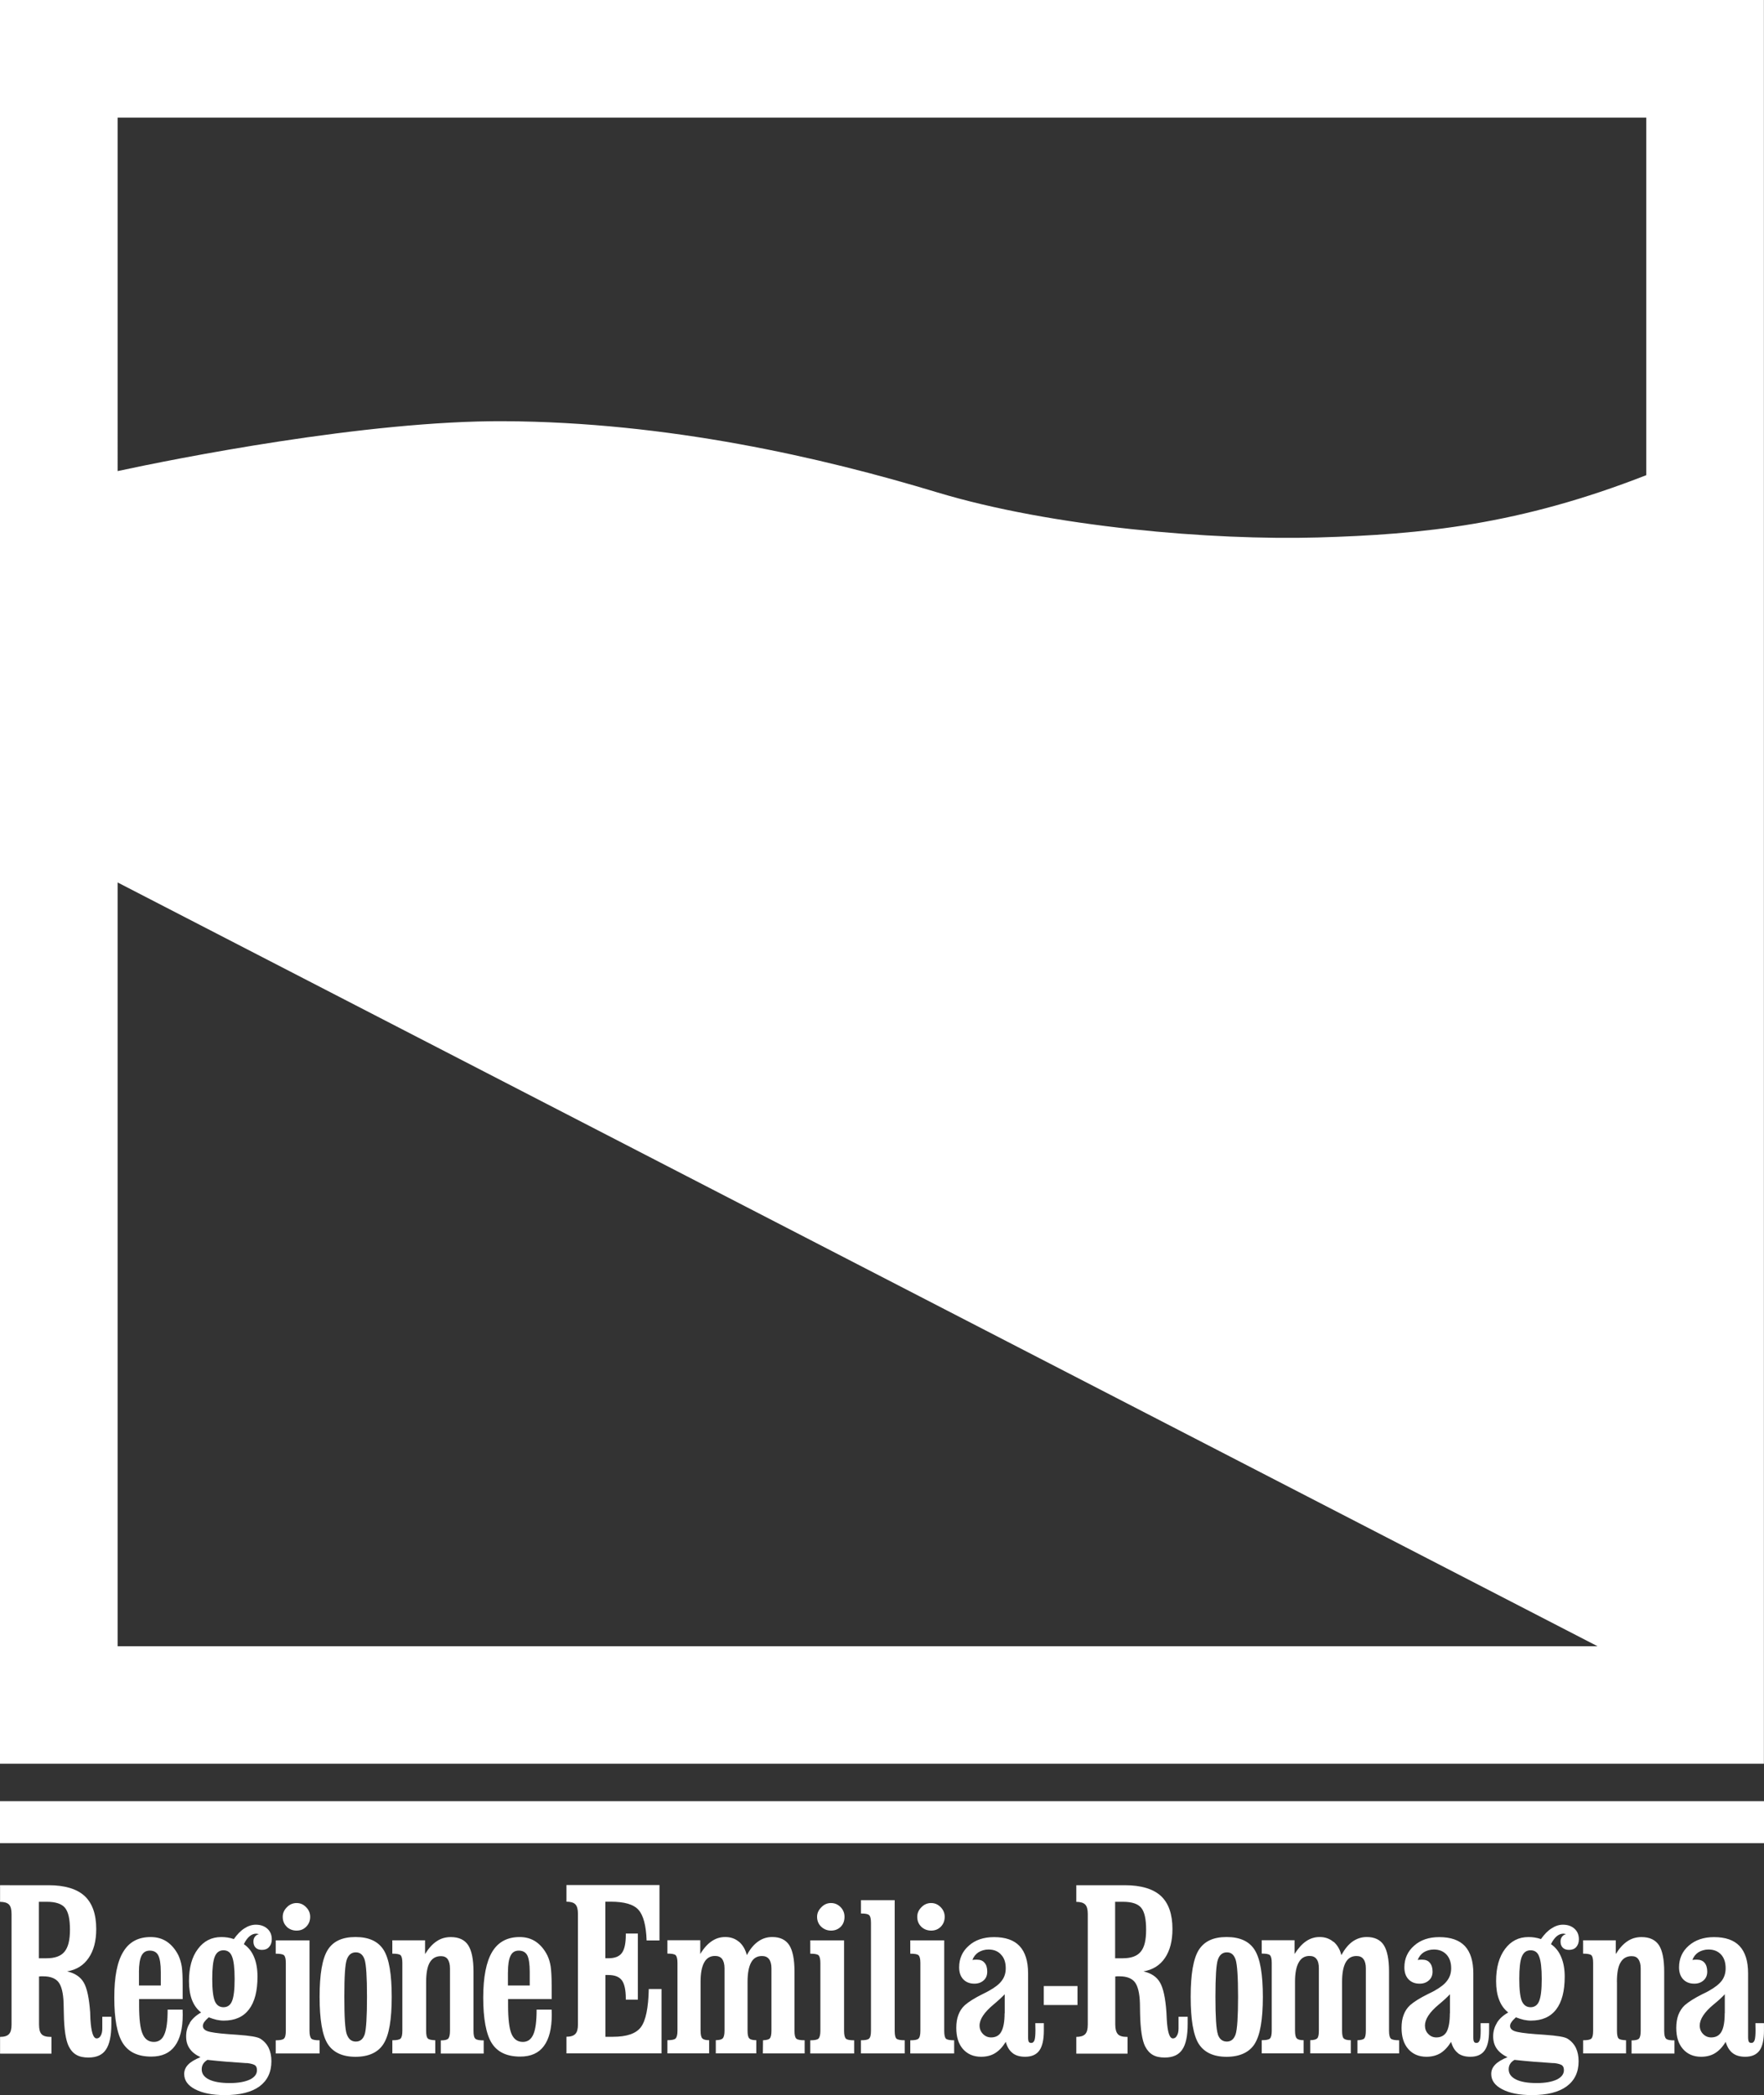
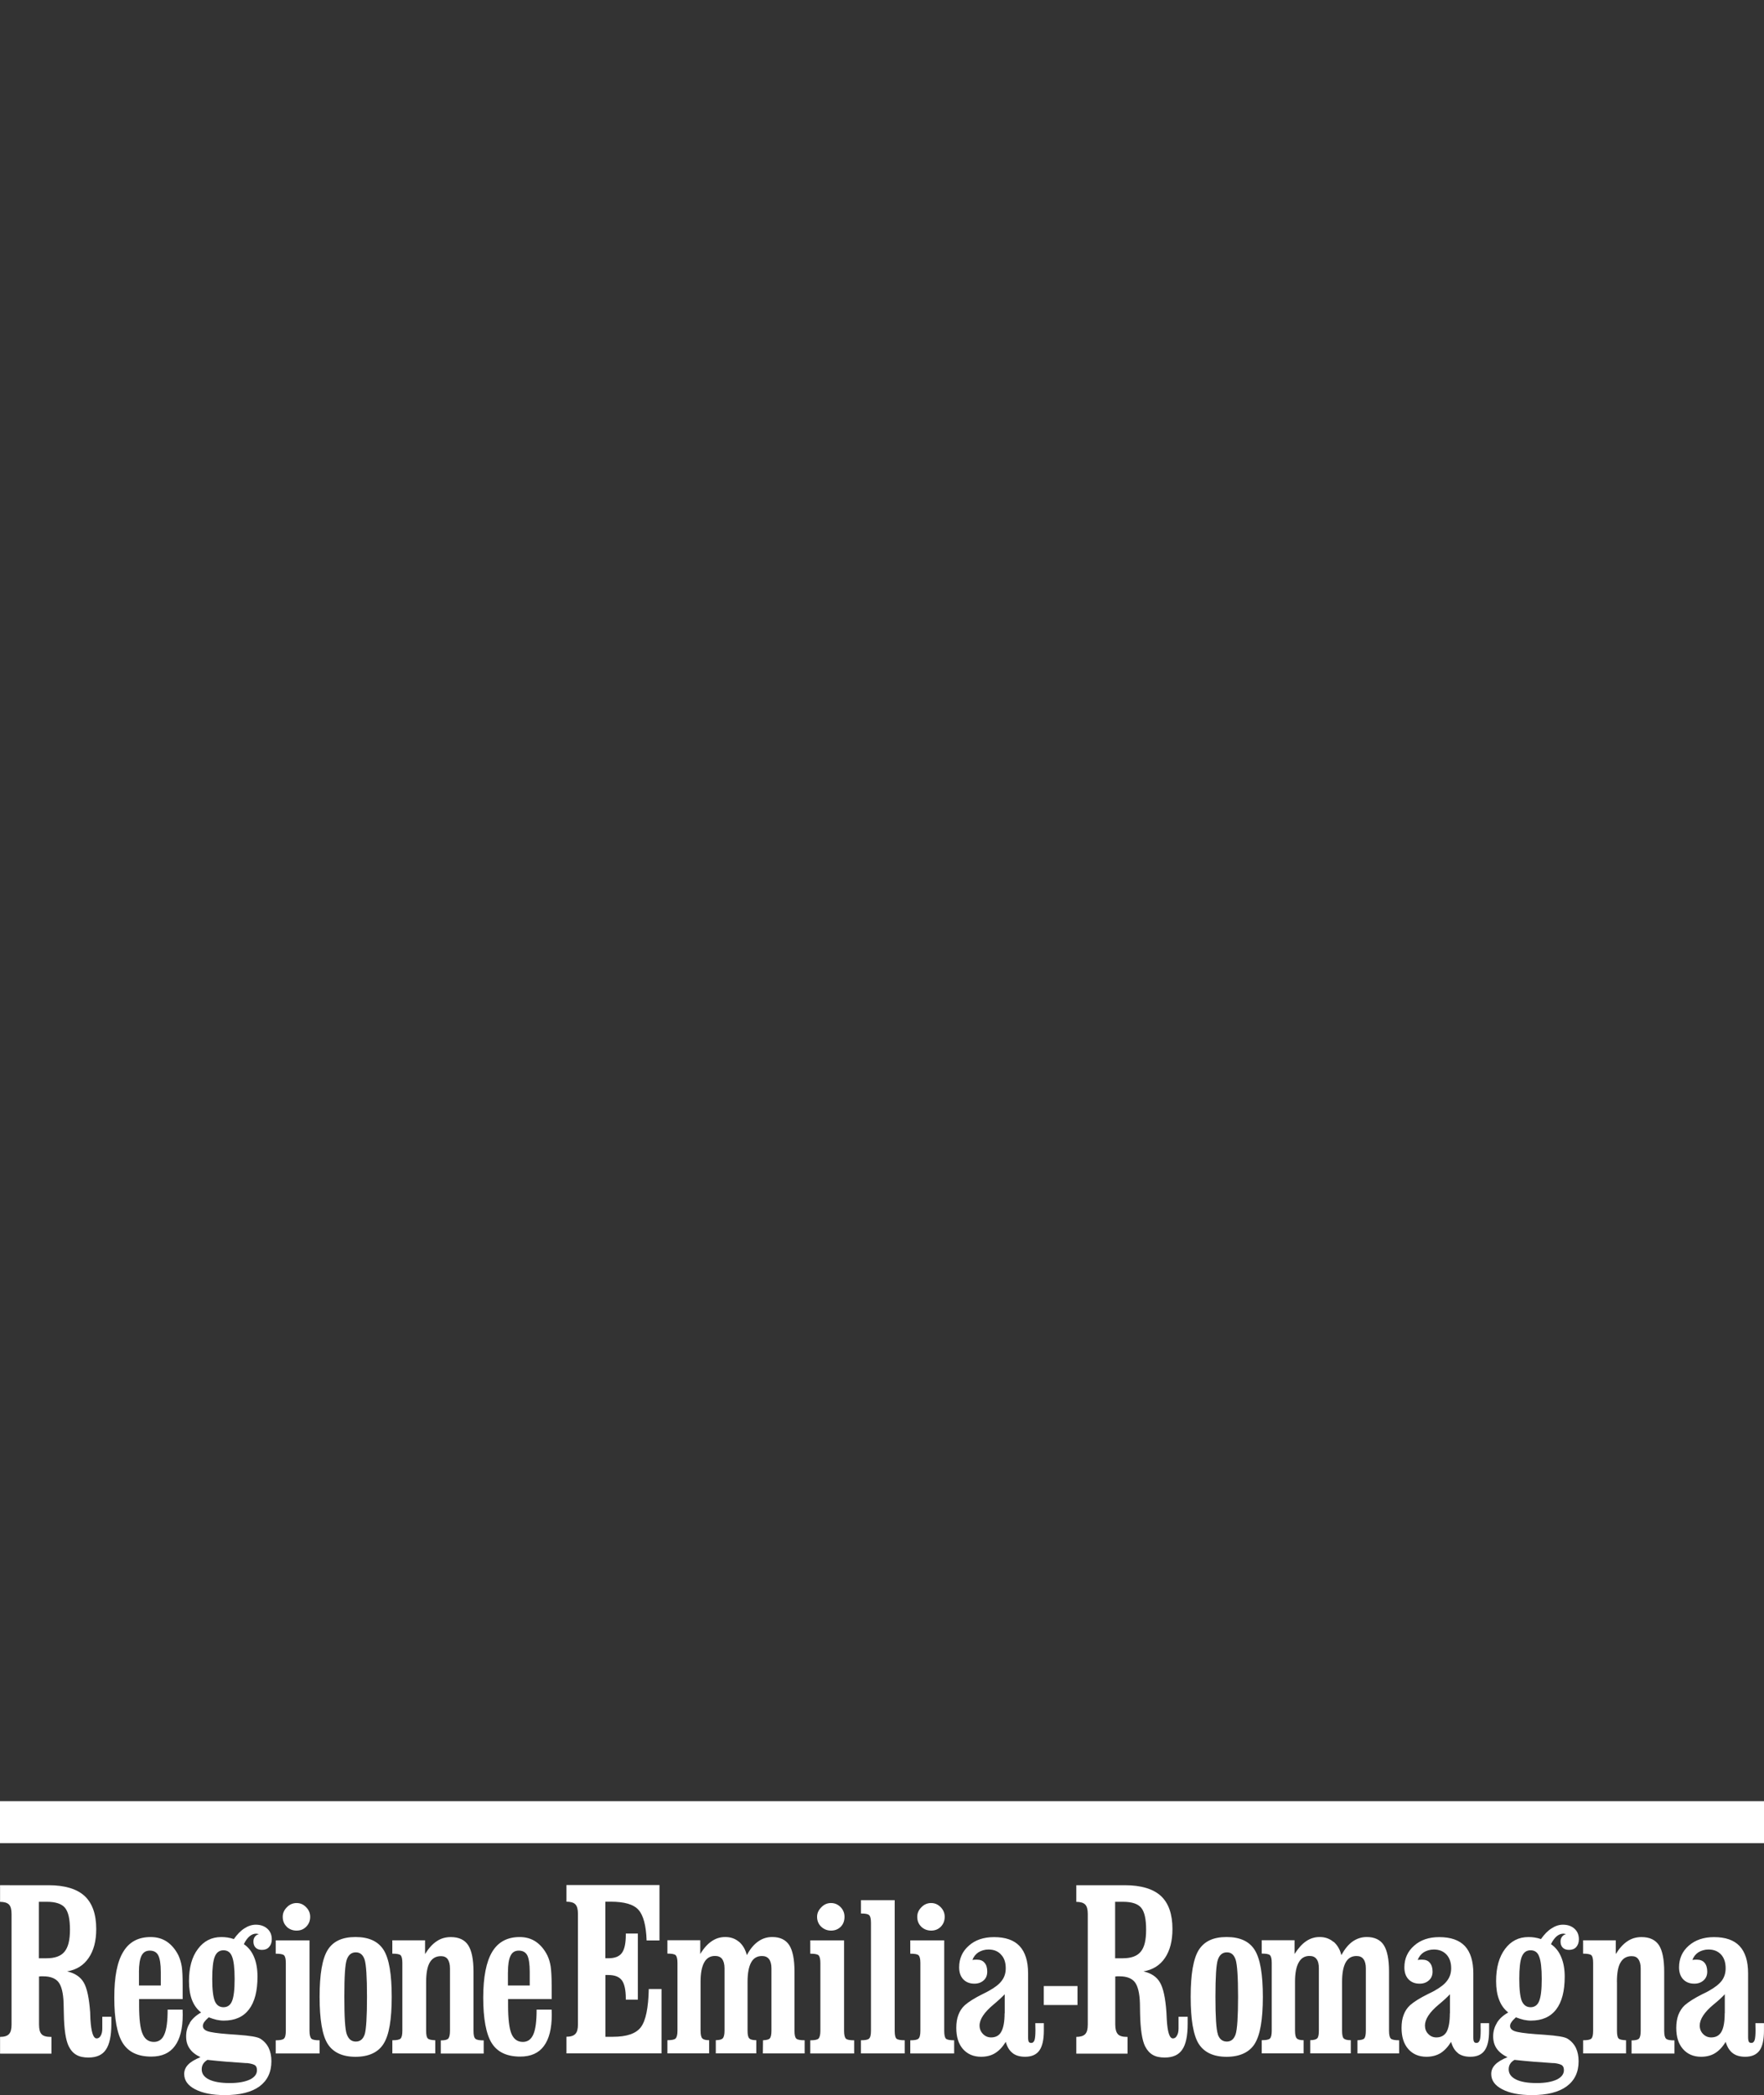
<svg xmlns="http://www.w3.org/2000/svg" id="Livello_2" data-name="Livello 2" viewBox="0 0 523.73 622.01">
  <rect x="0" y="0" width="523.73" height="622.01" fill="#333333" stroke="none" />
  <defs>
    <style>
      .cls-1 {
        fill: none;
      }

      .cls-2 {
        clip-path: url(#clippath-1);
      }

      .cls-3 {
        fill: #fff;
      }

      .cls-4 {
        clip-path: url(#clippath);
      }
    </style>
    <clipPath id="clippath">
      <rect class="cls-1" width="523.73" height="622.01" />
    </clipPath>
    <clipPath id="clippath-1">
      <rect class="cls-1" width="523.73" height="622.01" />
    </clipPath>
  </defs>
  <g id="Livello_1-2" data-name="Livello 1">
    <g>
      <g class="cls-4">
-         <path class="cls-3" d="M34.92,34.92h453.86v106.15c-37.54,14.69-66.5,17.62-97.46,18.5-31.44.89-78.91-3.07-113.16-13.42-34.27-10.37-79.94-20.86-128.52-21.1-41.04-.22-98.14,11.23-114.72,14.81V34.92ZM34.92,488.74v-226.75l439.37,226.75H34.92ZM523.7,0H0v523.63h523.7V0Z" />
-       </g>
+         </g>
      <rect class="cls-3" y="534.74" width="523.73" height="12.48" />
      <g class="cls-2">
        <path class="cls-3" d="M514.43,609.55c.94.72,2.16,1.08,3.72,1.08,1.94,0,3.34-.62,4.25-1.85.89-1.25,1.32-3.22,1.32-5.9v-2.23h-2.54c0,.29,0,.65.02,1.1,0,.46.02.77.02.98,0,1.39-.1,2.38-.26,2.93-.19.58-.53.86-.94.86-.36,0-.62-.1-.77-.31-.12-.22-.24-.65-.24-1.34v-19.01c0-3.58-.84-6.29-2.52-8.09-1.66-1.78-4.2-2.66-7.61-2.66-3.05,0-5.54.84-7.49,2.54-1.92,1.68-2.88,3.82-2.88,6.43,0,1.51.41,2.69,1.22,3.55s1.9,1.3,3.31,1.3c1.13,0,2.06-.34,2.78-1.01.7-.62,1.06-1.49,1.06-2.57,0-1.15-.29-2.04-.82-2.64-.53-.62-1.3-.91-2.3-.91-.34,0-.58,0-.77.02l-.53.07c.36-.94.96-1.73,1.8-2.28.84-.5,1.85-.82,3-.82,1.56,0,2.81.5,3.74,1.51.91,1.01,1.34,2.35,1.34,4.06,0,1.39-.36,2.59-1.1,3.62-.77,1.06-2.09,2.09-3.91,3.1-.38.24-.98.53-1.85.94-2.35,1.18-4.1,2.28-5.28,3.31-.84.77-1.46,1.75-1.9,2.88-.41,1.1-.62,2.4-.62,3.86,0,2.64.65,4.73,1.99,6.26,1.32,1.51,3.12,2.3,5.38,2.3,1.61,0,3-.36,4.13-1.06,1.18-.72,2.23-1.82,3.17-3.36.46,1.51,1.13,2.62,2.09,3.34M512.06,597.74c0,2.47-.31,4.3-.96,5.45-.62,1.13-1.66,1.7-3.05,1.7-.94,0-1.75-.34-2.42-1.03-.65-.67-.98-1.51-.98-2.5,0-1.85,1.34-3.94,4.08-6.22,1.49-1.2,2.62-2.26,3.36-3.07v5.64l-.02.02ZM480.06,588.41c0-2.59.34-4.56,1.08-5.78.72-1.25,1.82-1.87,3.31-1.87.89,0,1.54.29,1.97.91.46.62.7,1.54.7,2.74v18.53c0,1.2-.19,1.97-.53,2.33-.36.34-1.1.5-2.18.5v3.91h12.74v-3.91c-1.27,0-2.11-.14-2.47-.48-.38-.34-.58-1.1-.58-2.35v-17.59c0-3.62-.53-6.24-1.56-7.85-1.06-1.58-2.76-2.4-5.16-2.4-1.56,0-2.93.38-4.18,1.22-1.25.82-2.4,2.09-3.48,3.82v-4.08h-9.7v3.96c1.27,0,2.06.14,2.45.46.36.34.53,1.08.53,2.3v20.14c0,1.22-.17,1.99-.55,2.33-.36.34-1.18.48-2.42.48v3.91h12.74v-3.91c-1.13-.05-1.87-.19-2.21-.53-.31-.31-.48-1.08-.48-2.28v-14.52l-.02.02ZM444.45,600.58c-.74,1.15-1.13,2.5-1.13,3.98s.36,2.62,1.03,3.62c.7,1.01,1.75,1.87,3.22,2.57-1.63.67-2.88,1.39-3.67,2.23-.79.82-1.15,1.73-1.15,2.76,0,1.9,1.06,3.41,3.26,4.54,2.18,1.15,5.09,1.73,8.83,1.73,4.46,0,7.9-.86,10.27-2.57,2.38-1.75,3.58-4.22,3.58-7.49,0-1.54-.29-2.86-.82-3.98-.55-1.1-1.37-2.02-2.45-2.69-.82-.55-3.1-.91-6.84-1.18-1.15-.1-2.06-.14-2.71-.19-3.22-.24-5.28-.55-6.19-.89s-1.34-.86-1.34-1.56c0-.36.14-.72.41-1.1.26-.41.7-.89,1.32-1.44.79.31,1.56.55,2.33.74.74.14,1.42.24,2.11.24,3.31,0,5.81-1.1,7.51-3.31,1.7-2.21,2.54-5.47,2.54-9.74,0-2.28-.36-4.22-1.06-5.86-.67-1.61-1.68-2.88-3.02-3.79.5-1.03,1.08-1.8,1.68-2.33.62-.5,1.27-.79,1.97-.79.17,0,.43.05.72.12l.12.02c-.55.14-.96.41-1.22.79-.31.41-.43.89-.43,1.42,0,.77.22,1.37.67,1.82.43.43,1.08.65,1.85.65.89,0,1.61-.26,2.14-.84.48-.55.79-1.32.79-2.3,0-1.32-.43-2.35-1.3-3.14-.86-.79-2.02-1.2-3.46-1.2-1.13,0-2.28.38-3.36,1.1-1.13.7-2.16,1.78-3.14,3.17-.62-.22-1.25-.36-1.85-.46s-1.22-.14-1.87-.14c-2.88,0-5.21,1.18-6.96,3.55-1.75,2.35-2.64,5.52-2.64,9.53,0,2.14.29,4.01.89,5.52.55,1.51,1.46,2.81,2.71,3.79-1.51.86-2.64,1.87-3.38,3.1M460.77,612.5c.41,0,.7.02.77.02,1.08.14,1.82.36,2.23.65.38.31.55.77.55,1.46,0,1.15-.72,2.09-2.14,2.78-1.46.67-3.41,1.03-5.93,1.03-2.66,0-4.73-.36-6.14-1.06-1.44-.72-2.18-1.7-2.18-3.02,0-.6.14-1.15.43-1.61.29-.48.72-.86,1.3-1.2,3.84.43,7.56.72,11.11.94M451.84,594.12c-.5-1.25-.77-3.41-.77-6.6s.26-5.42.77-6.65c.53-1.25,1.37-1.85,2.59-1.85s2.09.58,2.54,1.85c.5,1.22.77,3.43.77,6.65s-.26,5.33-.77,6.58c-.48,1.2-1.34,1.82-2.54,1.82s-2.06-.62-2.59-1.8M432.83,609.55c.94.72,2.18,1.08,3.72,1.08,1.94,0,3.34-.62,4.22-1.85.91-1.25,1.34-3.22,1.34-5.9v-2.23h-2.52v1.1c0,.46.02.77.02.98,0,1.39-.07,2.38-.26,2.93-.22.58-.5.86-.96.86-.34,0-.6-.1-.72-.31-.17-.22-.24-.65-.24-1.34v-19.01c0-3.58-.84-6.29-2.5-8.09-1.68-1.78-4.22-2.66-7.63-2.66-3.05,0-5.54.84-7.44,2.54-1.92,1.68-2.9,3.82-2.9,6.43,0,1.51.41,2.69,1.22,3.55.82.86,1.9,1.3,3.31,1.3,1.15,0,2.06-.34,2.78-1.01.7-.62,1.06-1.49,1.06-2.57,0-1.15-.29-2.04-.84-2.64-.48-.62-1.27-.91-2.28-.91-.34,0-.58,0-.77.02l-.53.07c.36-.94.96-1.73,1.8-2.28.84-.5,1.85-.82,3-.82,1.56,0,2.81.5,3.77,1.51.91,1.01,1.37,2.35,1.37,4.06,0,1.39-.38,2.59-1.15,3.62-.74,1.06-2.06,2.09-3.89,3.1-.43.24-1.01.53-1.87.94-2.38,1.18-4.13,2.28-5.3,3.31-.84.77-1.49,1.75-1.9,2.88-.43,1.1-.62,2.4-.62,3.86,0,2.64.65,4.73,1.99,6.26,1.32,1.51,3.12,2.3,5.4,2.3,1.58,0,2.98-.36,4.15-1.06,1.15-.72,2.21-1.82,3.17-3.36.43,1.51,1.1,2.62,2.06,3.34M430.46,597.74c0,2.47-.34,4.3-.94,5.45-.65,1.13-1.68,1.7-3.07,1.7-.94,0-1.75-.34-2.4-1.03-.67-.67-.98-1.51-.98-2.5,0-1.85,1.34-3.94,4.08-6.22,1.46-1.2,2.59-2.26,3.34-3.07v5.64l-.02.02ZM395.87,576.5c-1.13-.96-2.5-1.42-4.06-1.42-1.46,0-2.81.41-4.03,1.25-1.22.82-2.35,2.11-3.43,3.79v-4.08h-9.74v3.96c1.27,0,2.09.14,2.42.46.36.34.55,1.08.55,2.3v20.14c0,1.22-.19,1.99-.55,2.33-.36.34-1.15.48-2.42.48v3.91h12.43v-3.91c-1.01,0-1.7-.17-2.02-.53-.34-.29-.53-1.08-.53-2.3v-14.52c0-2.54.36-4.44,1.1-5.74.72-1.3,1.78-1.92,3.19-1.92.94,0,1.63.29,2.09.91.48.6.7,1.54.7,2.74v18.53c0,1.15-.14,1.92-.48,2.28-.38.36-1.06.53-2.09.55v3.91h12.05v-3.91c-1.08,0-1.73-.17-2.11-.53-.31-.31-.48-1.08-.48-2.28v-14.52c0-2.54.36-4.46,1.06-5.74.72-1.3,1.78-1.92,3.22-1.92.91,0,1.63.29,2.06.91.48.6.72,1.54.72,2.74v18.53c0,1.18-.17,1.94-.46,2.28-.31.34-1.01.5-2.04.55v3.91h12.38v-3.91c-1.25,0-2.06-.14-2.45-.48-.36-.34-.55-1.1-.55-2.33v-17.62c0-3.6-.53-6.22-1.56-7.82-1.01-1.58-2.74-2.4-5.04-2.4-1.51,0-2.9.43-4.2,1.32-1.25.89-2.35,2.23-3.36,4.06-.38-1.68-1.18-2.98-2.28-3.96M372.54,606.74c1.61-2.57,2.4-7.2,2.4-13.9s-.79-11.33-2.42-13.92c-1.61-2.57-4.39-3.84-8.35-3.84s-6.62,1.27-8.26,3.84c-1.61,2.59-2.4,7.2-2.4,13.92s.79,11.4,2.38,13.94c1.61,2.54,4.39,3.86,8.28,3.86s6.77-1.32,8.38-3.89M361.58,603.94c-.48-1.44-.72-5.14-.72-11.09s.24-9.6.72-11.04c.5-1.44,1.39-2.18,2.69-2.18s2.11.74,2.59,2.18c.46,1.44.72,5.09.72,11.04s-.26,9.65-.72,11.09c-.48,1.44-1.34,2.18-2.62,2.18s-2.21-.74-2.69-2.18M331.12,564.62h2.3c2.66,0,4.46.62,5.42,1.8.98,1.22,1.44,3.36,1.44,6.48s-.5,5.23-1.61,6.55c-1.08,1.32-2.86,1.94-5.38,1.94h-2.21v-16.78h.02ZM331.12,586.8l.53-.05h.77c2.11,0,3.62.6,4.51,1.73.89,1.15,1.42,3.24,1.51,6.24,0,.72.02,1.73.05,3.07.1,4.7.6,7.97,1.49,9.74.6,1.18,1.37,2.02,2.28,2.54.94.55,2.11.79,3.55.79,2.4,0,4.13-.77,5.18-2.33,1.1-1.56,1.63-4.13,1.63-7.66v-2.11h-2.71v3.46c0,.89-.14,1.58-.48,2.14-.29.55-.67.82-1.2.82-1.01,0-1.61-1.9-1.82-5.71-.05-.91-.07-1.56-.1-2.02-.29-4.25-.94-7.22-1.92-8.88-.96-1.68-2.59-2.76-4.9-3.29,2.78-.46,4.9-1.8,6.38-3.98s2.23-5.04,2.23-8.59c0-4.44-1.15-7.7-3.43-9.82-2.3-2.11-5.88-3.19-10.7-3.19h-14.42v4.94c1.22,0,2.11.26,2.64.79.53.55.77,1.49.77,2.81v32.81c0,1.39-.24,2.3-.77,2.86-.53.55-1.42.82-2.64.82v4.97h15.22v-4.97h-.24c-1.25,0-2.14-.26-2.64-.82s-.77-1.46-.77-2.86v-14.26ZM319.91,589.63h-10.01v5.64h10.01v-5.64ZM300.64,609.55c.94.72,2.16,1.08,3.72,1.08,1.92,0,3.34-.62,4.22-1.85.89-1.25,1.34-3.22,1.34-5.9v-2.23h-2.54c0,.29,0,.65.02,1.1,0,.46.02.77.02.98,0,1.39-.1,2.38-.26,2.93-.22.58-.5.86-.96.86-.34,0-.6-.1-.74-.31-.14-.22-.22-.65-.22-1.34v-19.01c0-3.58-.84-6.29-2.52-8.09-1.66-1.78-4.2-2.66-7.61-2.66-3.05,0-5.57.84-7.46,2.54-1.92,1.68-2.88,3.82-2.88,6.43,0,1.51.41,2.69,1.22,3.55s1.92,1.3,3.31,1.3c1.13,0,2.06-.34,2.78-1.01.7-.62,1.03-1.49,1.03-2.57,0-1.15-.26-2.04-.82-2.64-.5-.62-1.27-.91-2.28-.91-.34,0-.58,0-.77.02l-.53.07c.34-.94.96-1.73,1.8-2.28.84-.5,1.82-.82,2.98-.82,1.56,0,2.83.5,3.72,1.51.96,1.01,1.39,2.35,1.39,4.06,0,1.39-.36,2.59-1.13,3.62-.74,1.06-2.06,2.09-3.91,3.1-.41.24-.98.53-1.82.94-2.38,1.18-4.13,2.28-5.3,3.31-.84.77-1.49,1.75-1.9,2.88-.43,1.1-.62,2.4-.62,3.86,0,2.64.65,4.73,1.97,6.26,1.34,1.51,3.12,2.3,5.4,2.3,1.61,0,3-.36,4.13-1.06,1.18-.72,2.23-1.82,3.19-3.36.43,1.51,1.08,2.62,2.06,3.34M298.26,597.74c0,2.47-.34,4.3-.98,5.45-.6,1.13-1.63,1.7-3.02,1.7-.94,0-1.75-.34-2.42-1.03-.65-.67-1.01-1.51-1.01-2.5,0-1.85,1.39-3.94,4.13-6.22,1.44-1.2,2.57-2.26,3.34-3.07v5.64l-.02.02ZM273.47,571.99c.82.77,1.8,1.18,2.98,1.18s2.11-.38,2.88-1.15c.74-.77,1.15-1.73,1.15-2.95,0-1.1-.41-2.06-1.2-2.86-.82-.82-1.73-1.22-2.83-1.22s-2.09.41-2.9,1.27c-.82.82-1.22,1.75-1.22,2.81,0,1.18.38,2.16,1.18,2.93M280.34,576.07h-10.08v3.96c1.3,0,2.09.14,2.45.46.36.34.55,1.08.55,2.28v20.16c0,1.22-.19,1.99-.58,2.33-.36.34-1.15.48-2.42.48v3.91h13.03v-3.91c-1.22,0-2.04-.14-2.42-.46-.36-.34-.53-1.1-.53-2.35v-26.88.02ZM265.65,564.14h-10.03v3.96c1.27,0,2.06.14,2.42.48.36.31.55,1.06.55,2.28v32.06c0,1.22-.19,1.99-.58,2.33-.36.34-1.15.48-2.4.48v3.91h13.01v-3.91c-1.22,0-2.04-.14-2.45-.46-.36-.34-.53-1.1-.53-2.35v-38.81.02ZM243.78,571.99c.82.77,1.78,1.18,2.95,1.18s2.11-.38,2.9-1.15c.74-.77,1.1-1.73,1.1-2.95,0-1.1-.38-2.06-1.15-2.86-.82-.82-1.75-1.22-2.86-1.22s-2.06.41-2.88,1.27c-.82.82-1.25,1.75-1.25,2.81,0,1.18.41,2.16,1.2,2.93M250.6,576.07h-10.03v3.96c1.27,0,2.06.14,2.45.46.34.34.55,1.08.55,2.28v20.16c0,1.22-.22,1.99-.58,2.33-.38.34-1.18.48-2.42.48v3.91h13.03v-3.91c-1.25,0-2.06-.14-2.42-.46-.38-.34-.58-1.1-.58-2.35v-26.88.02ZM219.4,576.5c-1.13-.96-2.5-1.42-4.08-1.42-1.46,0-2.81.41-4.03,1.25-1.22.82-2.38,2.11-3.38,3.79v-4.08h-9.77v3.96c1.25,0,2.09.14,2.45.46.34.34.55,1.08.55,2.3v20.14c0,1.22-.22,1.99-.58,2.33-.38.34-1.2.48-2.42.48v3.91h12.41v-3.91c-1.01,0-1.68-.17-2.02-.53-.34-.29-.53-1.08-.53-2.3v-14.52c0-2.54.36-4.44,1.08-5.74s1.78-1.92,3.22-1.92c.91,0,1.63.29,2.11.91.43.6.7,1.54.7,2.74v18.53c0,1.15-.19,1.92-.53,2.28s-1.03.53-2.06.55v3.91h12.02v-3.91c-1.03,0-1.75-.17-2.06-.53-.36-.31-.53-1.08-.53-2.28v-14.52c0-2.54.36-4.46,1.06-5.74.7-1.3,1.78-1.92,3.22-1.92.91,0,1.61.29,2.09.91.46.6.72,1.54.72,2.74v18.53c0,1.18-.19,1.94-.48,2.28-.31.34-.98.5-2.02.55l-.05,3.91h12.41v-3.91c-1.27,0-2.09-.14-2.47-.48s-.55-1.1-.55-2.33v-17.62c0-3.6-.53-6.22-1.56-7.82-1.03-1.58-2.71-2.4-5.04-2.4-1.54,0-2.93.43-4.18,1.32-1.27.89-2.4,2.23-3.36,4.06-.43-1.68-1.2-2.98-2.3-3.96M196.41,609.65v-19.13h-3.79c-.12,5.59-.89,9.38-2.33,11.3-1.44,1.94-4.22,2.88-8.33,2.88h-2.21v-18.34h.84c1.9,0,3.22.5,4.03,1.56.79,1.08,1.18,2.88,1.18,5.42v.34h3.58v-19.63h-3.58v.38c0,2.54-.38,4.32-1.18,5.4-.79,1.06-2.11,1.56-4.06,1.56h-.84v-16.8h1.56c4.08,0,6.84.79,8.28,2.42,1.46,1.61,2.26,4.66,2.42,9.1h3.82v-16.46h-27.62v4.94c1.25,0,2.14.26,2.64.79.53.53.77,1.49.77,2.81v32.83c0,1.37-.24,2.3-.77,2.83-.5.55-1.39.84-2.64.84v4.94h28.22ZM150.81,585.55c0-2.26.26-3.89.79-4.94.5-1.03,1.32-1.49,2.42-1.49,1.18,0,2.02.46,2.52,1.37.48.94.74,2.62.74,4.97v4.01h-6.48v-3.91ZM163.79,593.47v-3.89c0-2.59-.12-4.49-.29-5.71-.19-1.22-.5-2.3-.98-3.31-.89-1.78-2.02-3.12-3.41-4.08-1.39-.94-3-1.39-4.82-1.39-3.65,0-6.38,1.44-8.16,4.39-1.75,2.93-2.66,7.44-2.66,13.63s.86,10.85,2.54,13.49c1.68,2.66,4.49,3.98,8.45,3.98,3.12,0,5.47-1.03,7.01-3.12,1.56-2.09,2.35-5.18,2.35-9.31,0-.12,0-.36-.02-.72,0-.31-.02-.6-.02-.79h-4.46c0,3.41-.31,5.83-.96,7.32-.65,1.51-1.68,2.26-3.12,2.26-1.58,0-2.69-.79-3.38-2.4-.67-1.58-1.01-4.44-1.01-8.47v-1.85h13.01l-.05-.02ZM126.52,588.41c0-2.59.36-4.56,1.08-5.78.74-1.25,1.82-1.87,3.34-1.87.86,0,1.54.29,1.99.91.43.62.67,1.54.67,2.74v18.53c0,1.2-.19,1.97-.55,2.33-.34.34-1.06.5-2.18.5v3.91h12.74v-3.91c-1.27,0-2.09-.14-2.45-.48-.41-.34-.58-1.1-.58-2.35v-17.59c0-3.62-.53-6.24-1.58-7.85-1.03-1.58-2.76-2.4-5.14-2.4-1.54,0-2.95.38-4.18,1.22-1.27.82-2.4,2.09-3.48,3.82v-4.08h-9.72v3.96c1.27,0,2.09.14,2.45.46.34.34.53,1.08.53,2.3v20.14c0,1.22-.19,1.99-.55,2.33-.38.34-1.18.48-2.42.48v3.91h12.74v-3.91c-1.15-.05-1.87-.19-2.21-.53-.34-.31-.5-1.08-.5-2.28v-14.52.02ZM113.9,606.74c1.63-2.57,2.4-7.2,2.4-13.9s-.77-11.33-2.4-13.92c-1.63-2.57-4.39-3.84-8.35-3.84s-6.65,1.27-8.26,3.84c-1.61,2.59-2.4,7.2-2.4,13.92s.79,11.4,2.38,13.94c1.61,2.54,4.37,3.86,8.28,3.86s6.77-1.32,8.35-3.89M102.95,603.94c-.5-1.44-.72-5.14-.72-11.09s.22-9.6.72-11.04c.5-1.44,1.39-2.18,2.69-2.18s2.14.74,2.62,2.18c.46,1.44.7,5.09.7,11.04s-.24,9.65-.67,11.09c-.48,1.44-1.34,2.18-2.64,2.18s-2.18-.74-2.69-2.18M85.07,571.99c.79.77,1.78,1.18,2.98,1.18s2.09-.38,2.86-1.15c.77-.77,1.18-1.73,1.18-2.95,0-1.1-.41-2.06-1.22-2.86-.79-.82-1.73-1.22-2.81-1.22s-2.09.41-2.9,1.27c-.82.82-1.22,1.75-1.22,2.81,0,1.18.38,2.16,1.18,2.93M91.89,576.07h-10.03v3.96c1.27,0,2.09.14,2.45.46.36.34.55,1.08.55,2.28v20.16c0,1.22-.19,1.99-.58,2.33-.36.34-1.18.48-2.42.48v3.91h13.03v-3.91c-1.25,0-2.04-.14-2.42-.46-.36-.34-.58-1.1-.58-2.35v-26.88.02ZM56.39,600.58c-.77,1.15-1.13,2.5-1.13,3.98s.34,2.62,1.03,3.62c.67,1.01,1.75,1.87,3.22,2.57-1.63.67-2.88,1.39-3.67,2.23-.79.82-1.15,1.73-1.15,2.76,0,1.9,1.06,3.41,3.24,4.54,2.21,1.15,5.11,1.73,8.83,1.73,4.46,0,7.9-.86,10.27-2.57,2.35-1.75,3.55-4.22,3.55-7.49,0-1.54-.29-2.86-.82-3.98-.55-1.1-1.37-2.02-2.45-2.69-.82-.55-3.1-.91-6.84-1.18-1.15-.1-2.06-.14-2.71-.19-3.22-.24-5.28-.55-6.19-.89s-1.34-.86-1.34-1.56c0-.36.14-.72.38-1.1.29-.41.74-.89,1.37-1.44.79.31,1.56.55,2.33.74.74.14,1.42.24,2.11.24,3.31,0,5.81-1.1,7.49-3.31,1.7-2.21,2.54-5.47,2.54-9.74,0-2.28-.34-4.22-1.03-5.86-.67-1.61-1.68-2.88-3.02-3.79.5-1.03,1.06-1.8,1.68-2.33.6-.5,1.25-.79,1.97-.79.14,0,.38.05.72.12l.12.02c-.55.14-.96.41-1.22.79-.31.41-.43.89-.43,1.42,0,.77.22,1.37.67,1.82.43.43,1.08.65,1.85.65.89,0,1.61-.26,2.11-.84.53-.55.82-1.32.82-2.3,0-1.32-.43-2.35-1.3-3.14-.89-.79-2.02-1.2-3.46-1.2-1.13,0-2.28.38-3.38,1.1-1.1.7-2.14,1.78-3.12,3.17-.62-.22-1.25-.36-1.85-.46s-1.22-.14-1.87-.14c-2.88,0-5.21,1.18-6.96,3.55-1.78,2.35-2.64,5.52-2.64,9.53,0,2.14.29,4.01.86,5.52.58,1.51,1.46,2.81,2.74,3.79-1.51.86-2.64,1.87-3.38,3.1M72.74,612.5c.43,0,.7.02.74.02,1.1.14,1.82.36,2.26.65.38.31.55.77.55,1.46,0,1.15-.7,2.09-2.14,2.78-1.46.67-3.43,1.03-5.93,1.03-2.66,0-4.73-.36-6.17-1.06-1.44-.72-2.16-1.7-2.16-3.02,0-.6.14-1.15.43-1.61.29-.48.72-.86,1.27-1.2,3.86.43,7.58.72,11.14.94M63.78,594.12c-.5-1.25-.77-3.41-.77-6.6s.26-5.42.77-6.65c.53-1.25,1.37-1.85,2.57-1.85s2.06.58,2.54,1.85c.5,1.22.77,3.43.77,6.65s-.26,5.33-.77,6.58c-.48,1.2-1.34,1.82-2.54,1.82s-2.06-.62-2.57-1.8M41.25,585.55c0-2.26.26-3.89.77-4.94.53-1.03,1.34-1.49,2.45-1.49,1.18,0,2.02.46,2.5,1.37.5.94.77,2.62.77,4.97v4.01h-6.48v-3.91ZM54.23,593.47v-3.89c0-2.59-.07-4.49-.26-5.71-.19-1.22-.53-2.3-.98-3.31-.89-1.78-2.02-3.12-3.41-4.08-1.39-.94-3.02-1.39-4.85-1.39-3.67,0-6.38,1.44-8.14,4.39-1.8,2.93-2.66,7.44-2.66,13.63s.84,10.85,2.54,13.49c1.7,2.66,4.49,3.98,8.45,3.98,3.12,0,5.45-1.03,6.98-3.12,1.56-2.09,2.35-5.18,2.35-9.31,0-.12,0-.36-.02-.72,0-.31-.02-.6-.02-.79h-4.44c0,3.41-.31,5.83-.96,7.32-.62,1.51-1.68,2.26-3.12,2.26-1.56,0-2.69-.79-3.36-2.4-.7-1.58-1.03-4.44-1.03-8.47v-1.85h12.98l-.05-.02ZM11.58,564.62h2.33c2.64,0,4.44.62,5.4,1.8.98,1.22,1.46,3.36,1.46,6.48s-.53,5.23-1.63,6.55c-1.08,1.32-2.86,1.94-5.38,1.94h-2.21v-16.78h.02ZM11.58,586.8l.53-.05h.72c2.14,0,3.65.6,4.54,1.73.89,1.15,1.42,3.24,1.51,6.24,0,.72.05,1.73.07,3.07.07,4.7.58,7.97,1.46,9.74.6,1.18,1.34,2.02,2.28,2.54.94.55,2.11.79,3.58.79,2.38,0,4.13-.77,5.16-2.33,1.08-1.56,1.63-4.13,1.63-7.66v-2.11h-2.69v3.46c0,.89-.14,1.58-.46,2.14s-.7.82-1.22.82c-1.01,0-1.61-1.9-1.85-5.71-.05-.91-.07-1.56-.07-2.02-.31-4.25-.94-7.22-1.92-8.88-.98-1.68-2.64-2.76-4.92-3.29,2.78-.46,4.9-1.8,6.38-3.98,1.51-2.18,2.26-5.04,2.26-8.59,0-4.44-1.18-7.7-3.46-9.82-2.3-2.11-5.88-3.19-10.7-3.19H.02v4.94c1.22,0,2.11.26,2.64.79.53.55.77,1.49.77,2.81v32.81c0,1.39-.24,2.3-.77,2.86-.53.55-1.39.82-2.64.82v4.97h15.26v-4.97h-.29c-1.25,0-2.16-.26-2.66-.82-.5-.55-.74-1.46-.74-2.86v-14.26Z" />
      </g>
    </g>
  </g>
</svg>